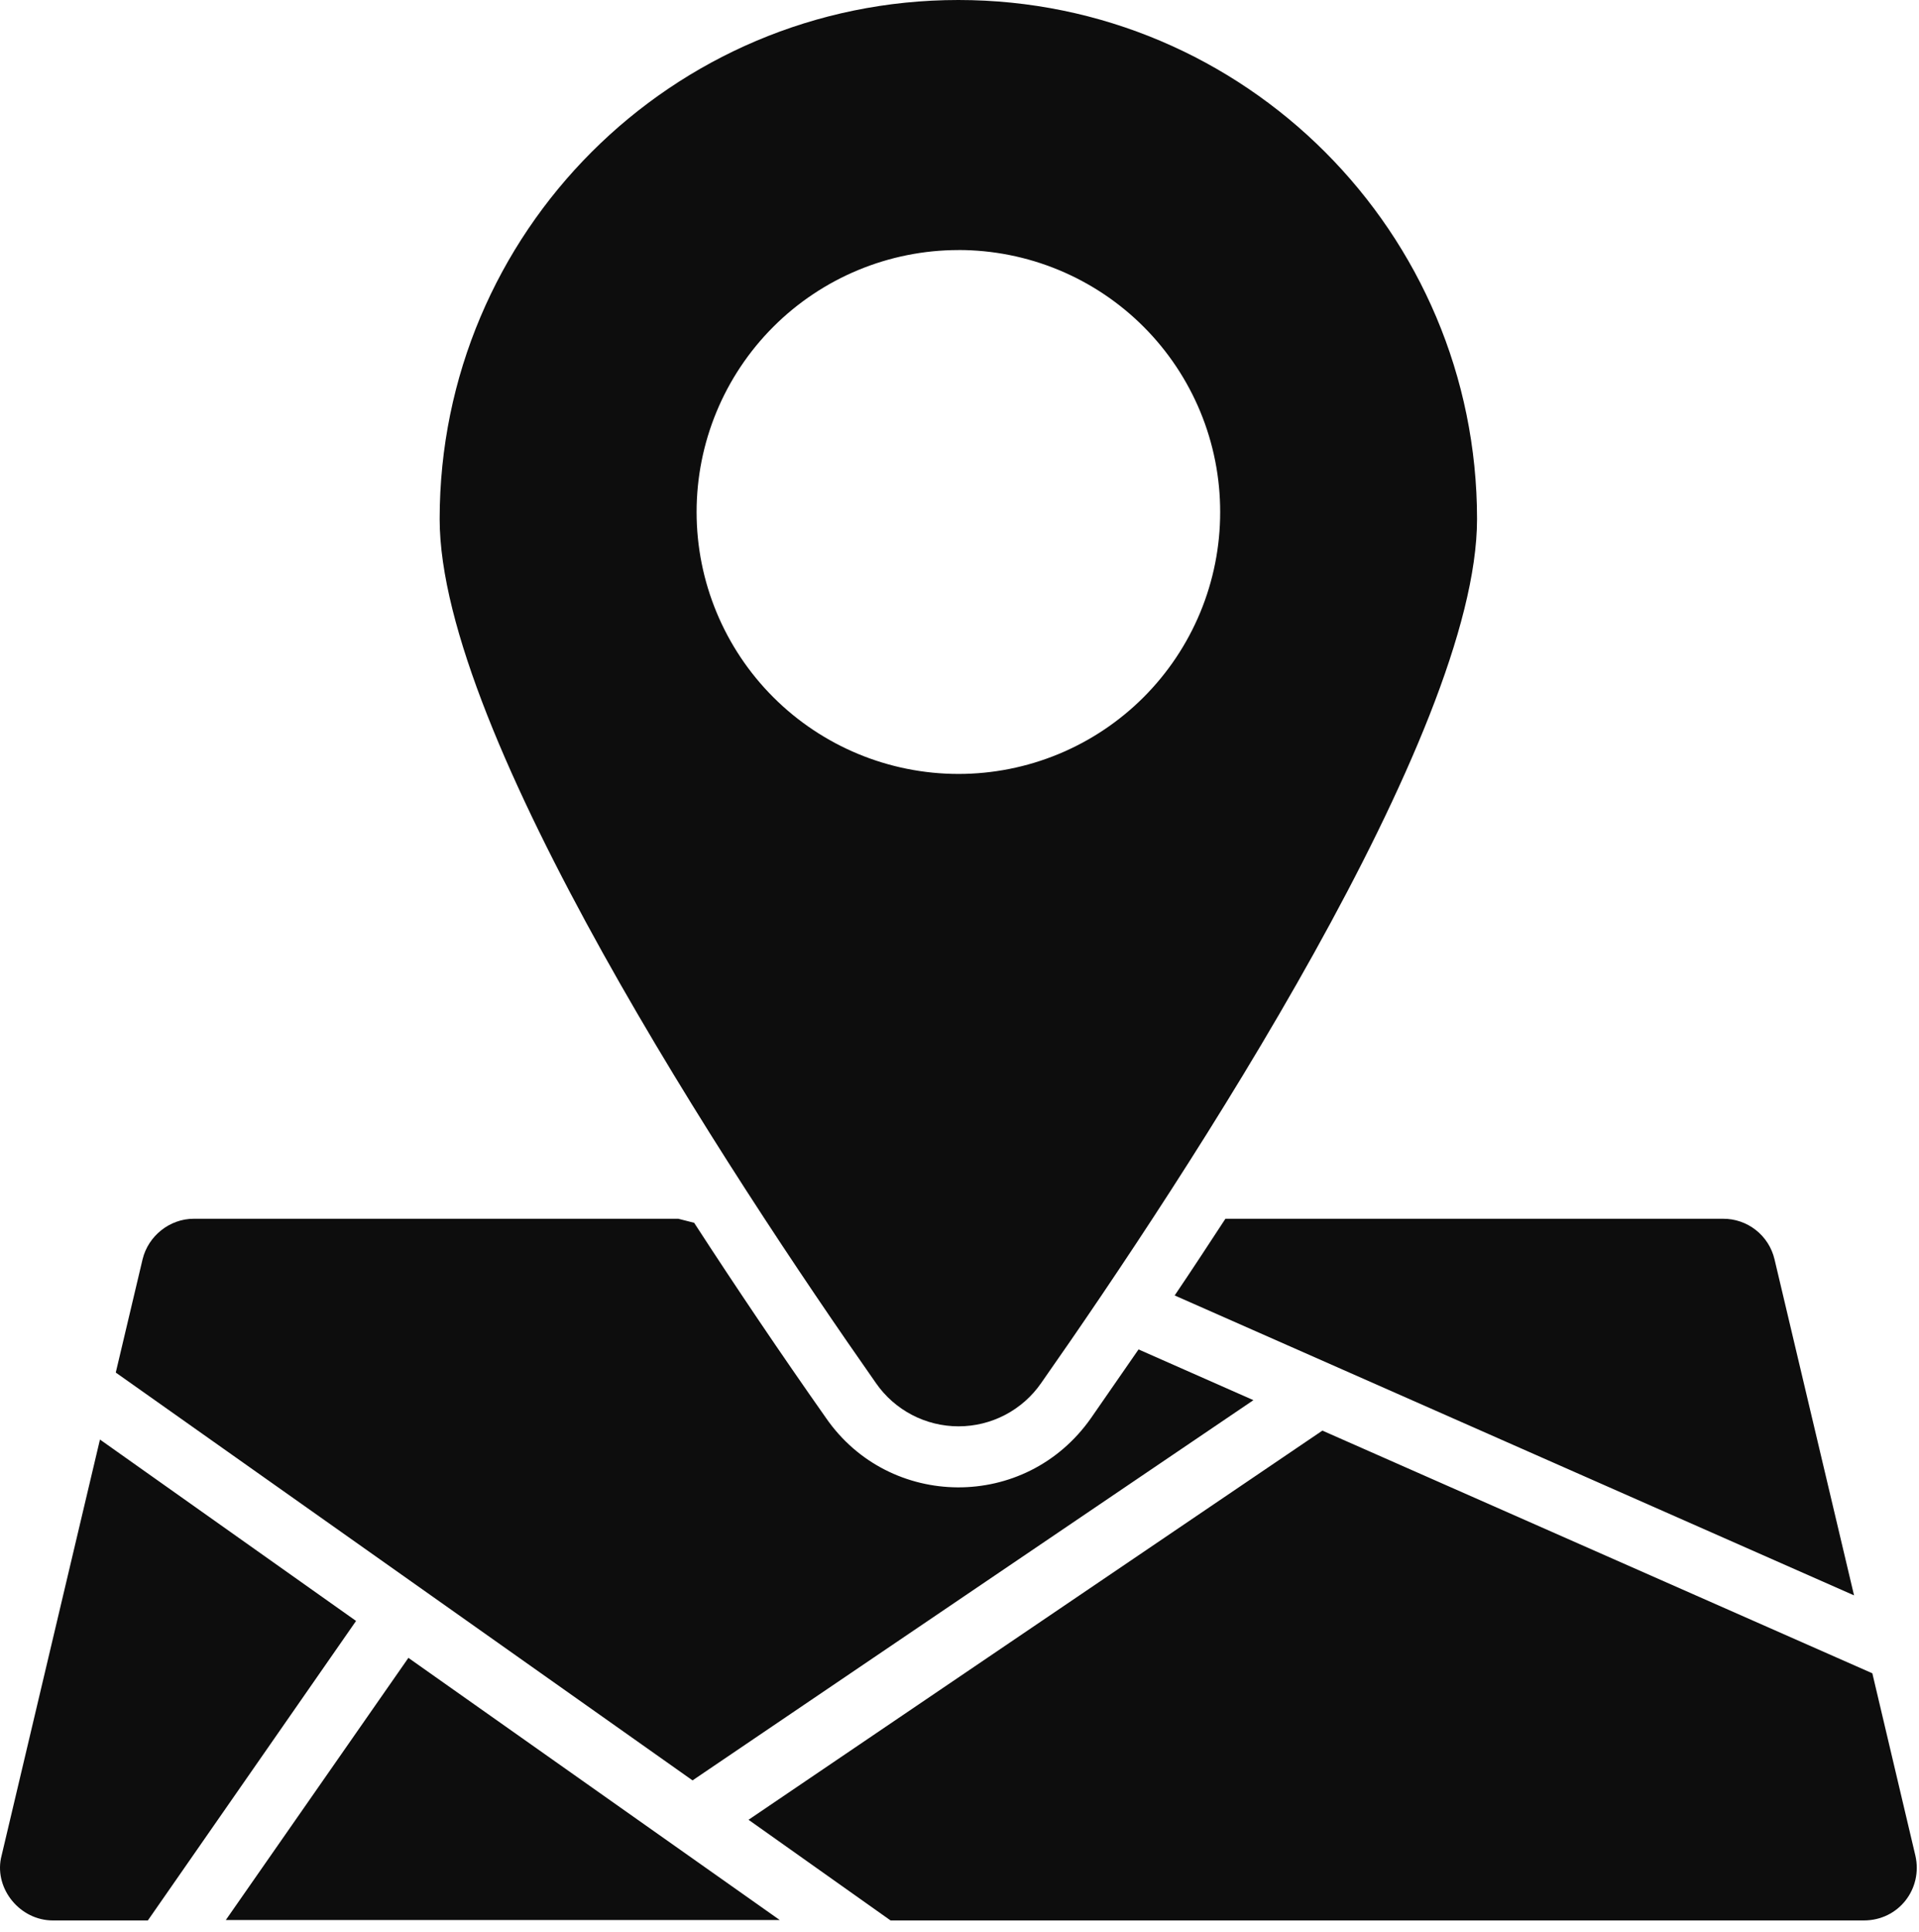
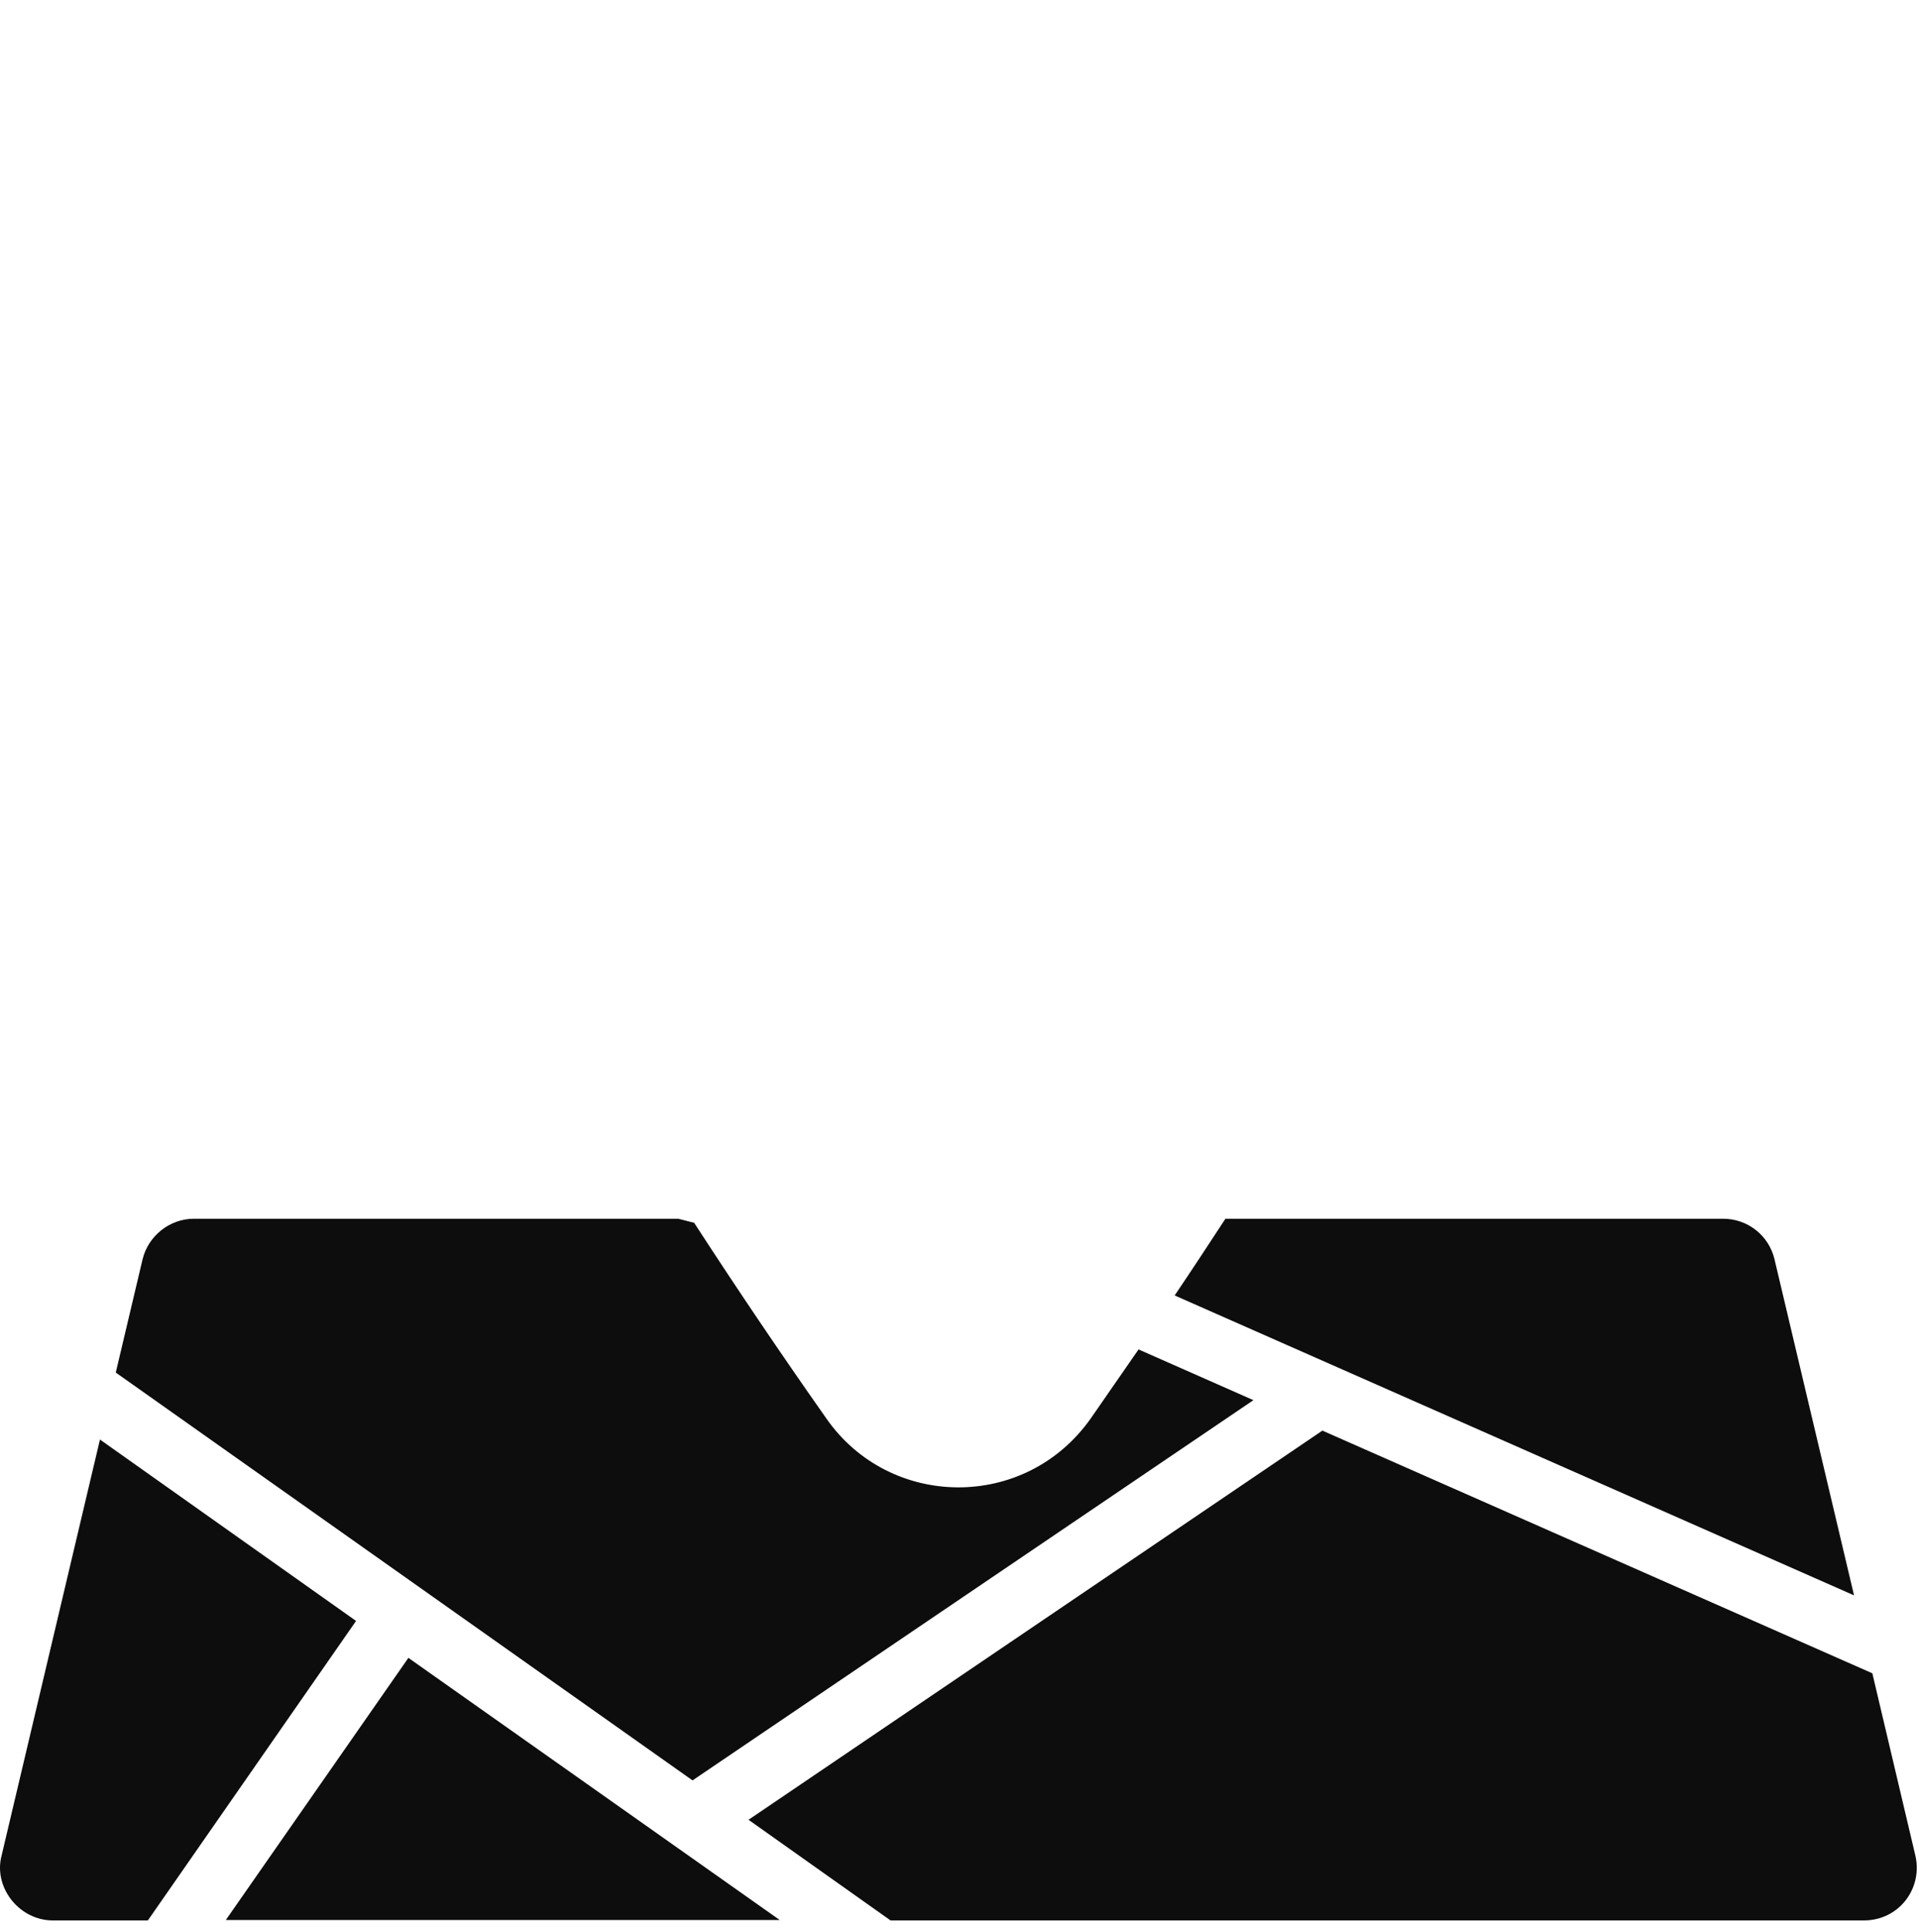
<svg xmlns="http://www.w3.org/2000/svg" width="143" height="144" viewBox="0 0 143 144" fill="none">
  <path d="M51.605 132.676L93.402 104.34L84.842 100.559C83.632 102.312 82.451 104.006 81.303 105.67C76.422 112.634 66.27 112.488 61.554 105.67C58.187 100.883 54.91 96.033 51.727 91.123L50.546 90.822H14.434C12.652 90.822 11.047 92.092 10.624 93.845L8.627 102.283L51.608 132.676H51.605ZM87.534 96.537L138.16 118.887L132.233 93.842C132.029 92.978 131.538 92.209 130.841 91.661C130.143 91.112 129.28 90.816 128.393 90.822H91.315C90.045 92.757 88.805 94.662 87.534 96.537ZM30.433 123.544L16.826 143.081H58.107L30.433 123.544ZM7.449 107.274L0.07 138.484C-0.392 140.789 1.504 143.111 3.94 143.111H11.018L26.533 120.792L7.449 107.274ZM142.728 138.272L139.523 124.694L98.542 106.609L55.779 135.61L66.363 143.111H138.888C141.502 143.111 143.297 140.738 142.728 138.272Z" fill="#0D0D0D" />
-   <path d="M77.582 103.07C88.501 87.495 110.066 54.651 110.066 38.682C110.066 17.328 92.764 0 71.414 0C50.063 0 32.762 17.328 32.762 38.682C32.762 54.651 54.357 87.495 65.275 103.07C65.964 104.064 66.884 104.876 67.956 105.437C69.027 105.997 70.219 106.29 71.429 106.29C72.638 106.29 73.83 105.997 74.901 105.437C75.973 104.876 76.893 104.064 77.582 103.07ZM71.417 18.631C73.981 18.631 76.52 19.135 78.889 20.117C81.258 21.099 83.41 22.538 85.222 24.353C87.034 26.167 88.47 28.321 89.449 30.692C90.427 33.062 90.929 35.602 90.924 38.166C90.926 40.728 90.422 43.265 89.442 45.633C88.462 48 87.025 50.151 85.213 51.963C83.402 53.774 81.251 55.211 78.883 56.191C76.516 57.171 73.979 57.675 71.417 57.674C66.244 57.671 61.283 55.615 57.625 51.957C53.967 48.3 51.911 43.339 51.909 38.166C51.906 32.989 53.96 28.023 57.618 24.361C61.277 20.698 66.24 18.638 71.417 18.634V18.631Z" fill="#0D0D0D" />
</svg>